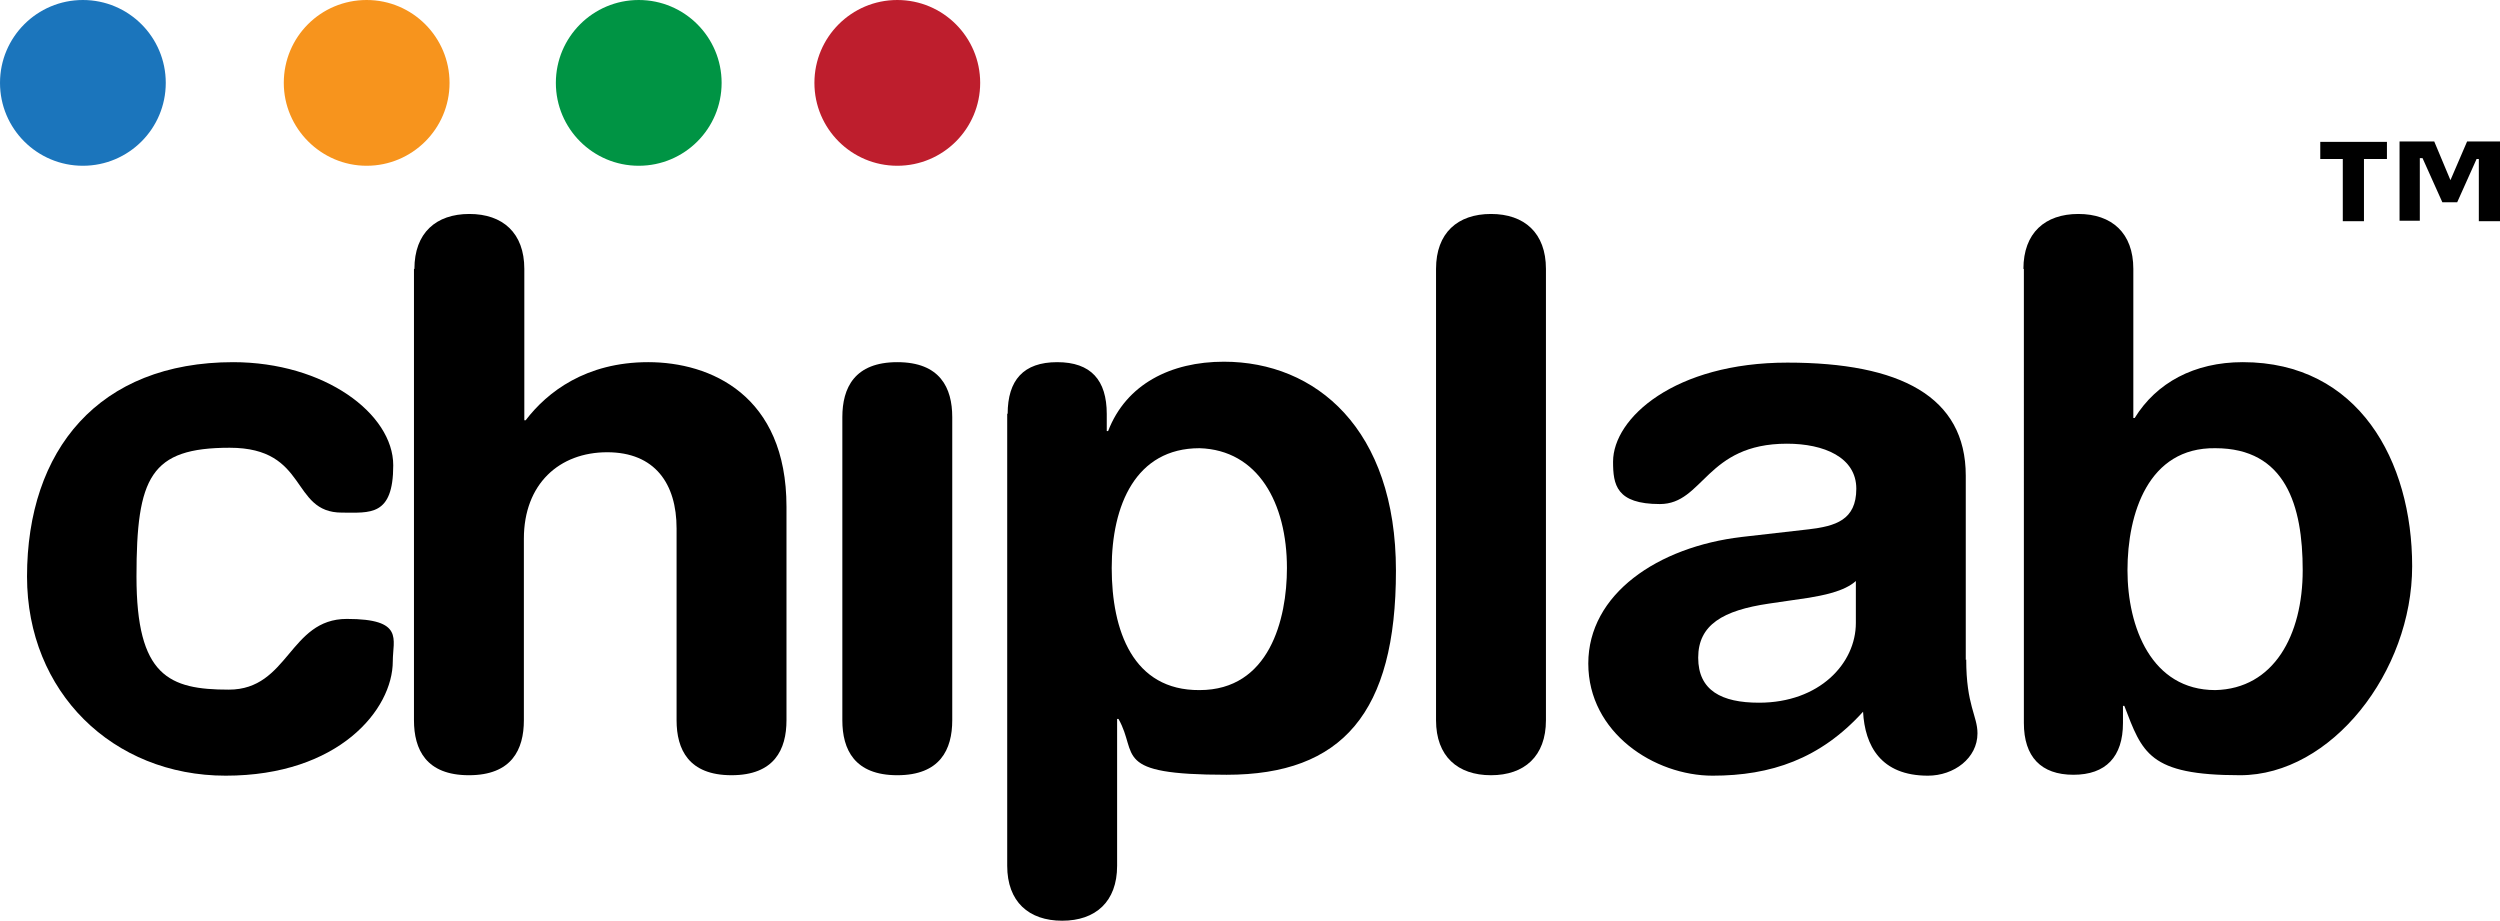
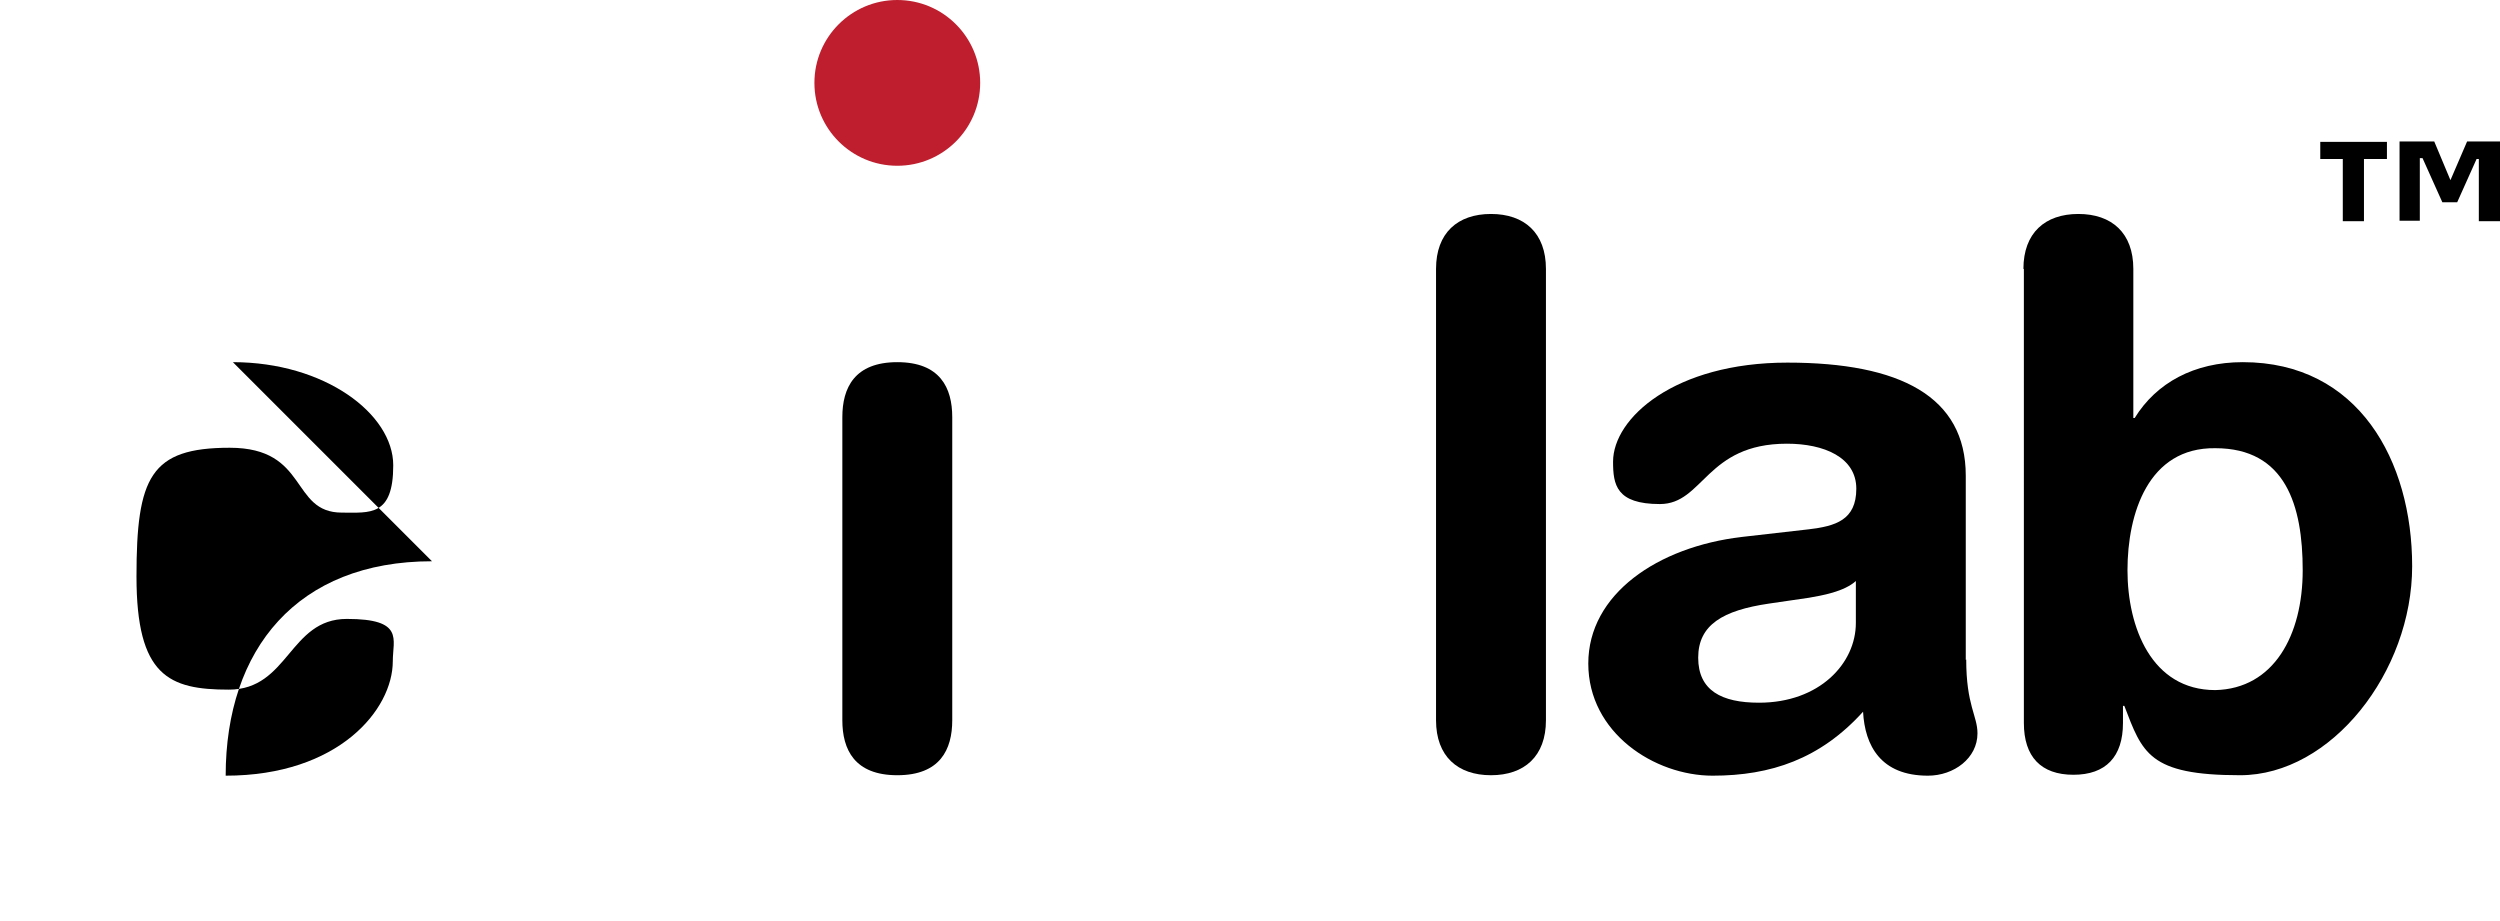
<svg xmlns="http://www.w3.org/2000/svg" viewBox="0 0 555 204.5" version="1.1" height="204.5" width="555" id="Layer_1">
  <defs>
    <style>
      .st0 {
        fill: #be1e2d;
      }

      .st1 {
        fill: #1b75bc;
      }

      .st2 {
        fill: #f7941d;
      }

      .st3 {
        fill: #009444;
      }
    </style>
  </defs>
  <g id="Logo">
    <g>
-       <path d="M51.7,80.4c20.4,0,35.6,11.5,35.6,22.9s-5.2,10.5-11.4,10.5c-11.5,0-7.3-14.4-24.9-14.4s-20.7,6.5-20.7,28.6,7.2,25.1,20.5,25.1,13.4-15.7,26.2-15.7,10.2,4.5,10.2,9.4c0,10.7-12,25.4-37.1,25.4S6,153.6,6,128c0-28.1,15.9-47.6,45.8-47.6Z" />
-       <path d="M92,59.7c0-8,4.8-12.2,12.2-12.2s12.2,4.2,12.2,12.2v33.6h.3c4.8-6.3,13.4-12.9,27.2-12.9s30.7,7.3,30.7,32.1v47.4c0,6.5-2.7,12.2-12.2,12.2s-12.2-5.7-12.2-12.2v-42.6c0-9.9-4.8-16.9-15.4-16.9s-18.5,7-18.5,19.2v40.3c0,6.5-2.7,12.2-12.2,12.2s-12.2-5.7-12.2-12.2c0,0,0-100.2,0-100.2Z" />
+       <path d="M51.7,80.4c20.4,0,35.6,11.5,35.6,22.9s-5.2,10.5-11.4,10.5c-11.5,0-7.3-14.4-24.9-14.4s-20.7,6.5-20.7,28.6,7.2,25.1,20.5,25.1,13.4-15.7,26.2-15.7,10.2,4.5,10.2,9.4c0,10.7-12,25.4-37.1,25.4c0-28.1,15.9-47.6,45.8-47.6Z" />
      <path d="M187,92.6c0-6.5,2.7-12.2,12.2-12.2s12.2,5.7,12.2,12.2v67.3c0,6.5-2.7,12.2-12.2,12.2s-12.2-5.7-12.2-12.2v-67.3Z" />
-       <path d="M223.7,91.9c0-7.5,3.5-11.5,11-11.5s11,4,11,11.5v3.8h.3c4-10.4,13.9-15.4,25.7-15.4,20.4,0,38.2,14.9,38.2,46.4s-11.9,45.3-37.6,45.3-19.5-4.5-24-12.4h-.3v32.6c0,8-4.8,12.2-12.2,12.2s-12.2-4.2-12.2-12.2v-100.4h0ZM266.3,99.5c-14.2,0-19.5,12.7-19.5,26.6s4.7,27.2,19.5,27.1c15.5,0,19.4-15.7,19.4-27.1,0-14.4-6.4-26.2-19.4-26.6Z" />
      <path d="M318.8,59.7c0-8,4.8-12.2,12.2-12.2s12.2,4.2,12.2,12.2v100.2c0,8-4.8,12.2-12.2,12.2s-12.2-4.2-12.2-12.2V59.7Z" />
      <path d="M436.5,146.4c0,10.2,2.5,12.5,2.5,16.4,0,5.5-5.2,9.4-11,9.4-10.5,0-14-6.7-14.4-14.2-9.5,10.5-20.5,14.2-33.4,14.2s-27.6-9.5-27.6-24.9,15.4-25.9,34.1-28.1l14.9-1.7c5.8-.7,10.5-2,10.5-9s-7.2-10-15.4-10c-18,0-18.5,13.4-28.2,13.4s-10.4-4.3-10.4-9.4c0-9.7,13.7-22,38.7-22s39.6,7.5,39.6,25.1v40.9h0ZM412.1,128.9c-2.7,2.5-7.7,3.3-10.5,3.8l-8.9,1.3c-10.2,1.5-15.7,4.7-15.7,12s5.2,10,13.5,10c13.4,0,21.5-8.7,21.5-17.7v-9.5h0Z" />
      <path d="M449.2,59.7c0-8,4.8-12.2,12.2-12.2s12.2,4.2,12.2,12.2v33.1h.3c4.8-7.8,13.2-12.4,24-12.4,25.7,0,37.6,21.9,37.6,45.3s-17.9,46.4-38.2,46.4-21.7-5-25.7-15.4h-.3v3.8c0,7.5-3.8,11.5-11,11.5s-11-4-11-11.5V59.7h0ZM491.8,99.5c-14.9-.2-19.5,14.5-19.5,27.1s5.3,26.6,19.5,26.6c13-.3,19.4-12.2,19.4-26.6s-3.8-27.1-19.4-27.1Z" />
    </g>
    <g id="dots">
-       <circle r="18.4" cy="18.4" cx="18.4" class="st1" />
-       <path d="M99.8,18.4c0,10.2-8.3,18.4-18.4,18.4s-18.4-8.3-18.4-18.4c0-10.2,8.2-18.4,18.4-18.4s18.4,8.3,18.4,18.4Z" class="st2" />
-       <circle r="18.4" cy="18.4" cx="141.8" class="st3" />
      <circle r="18.4" cy="18.4" cx="199.2" class="st0" />
    </g>
    <path d="M529.8,35.3h-5v13.8h-4.7v-13.8h-5v-3.8h14.8v3.8h0ZM555,49.1h-4.7v-13.8h-.5l-4.3,9.6h-3.3l-4.4-9.8h-.6v13.9h-4.5v-17.6h7.7l3.6,8.6,3.7-8.6h7.4v17.6h0Z" />
  </g>
</svg>